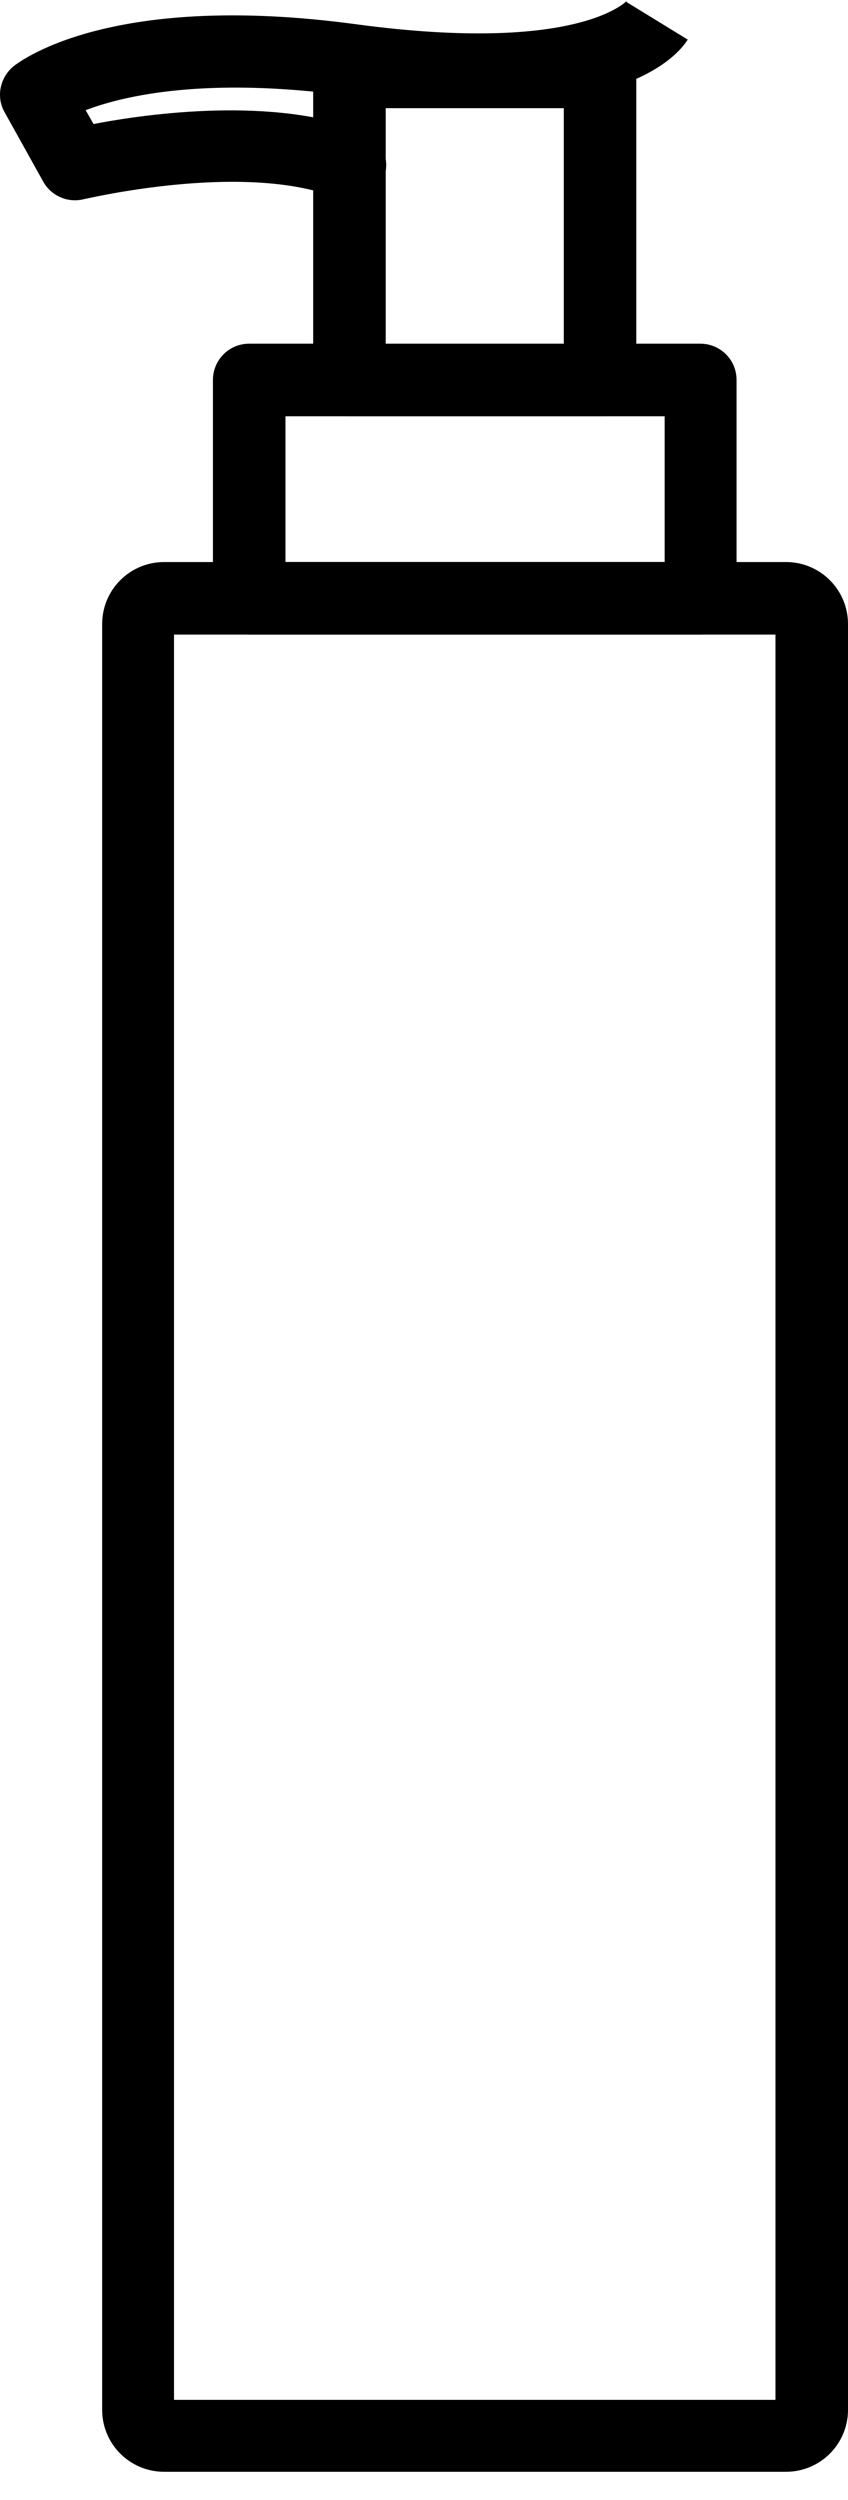
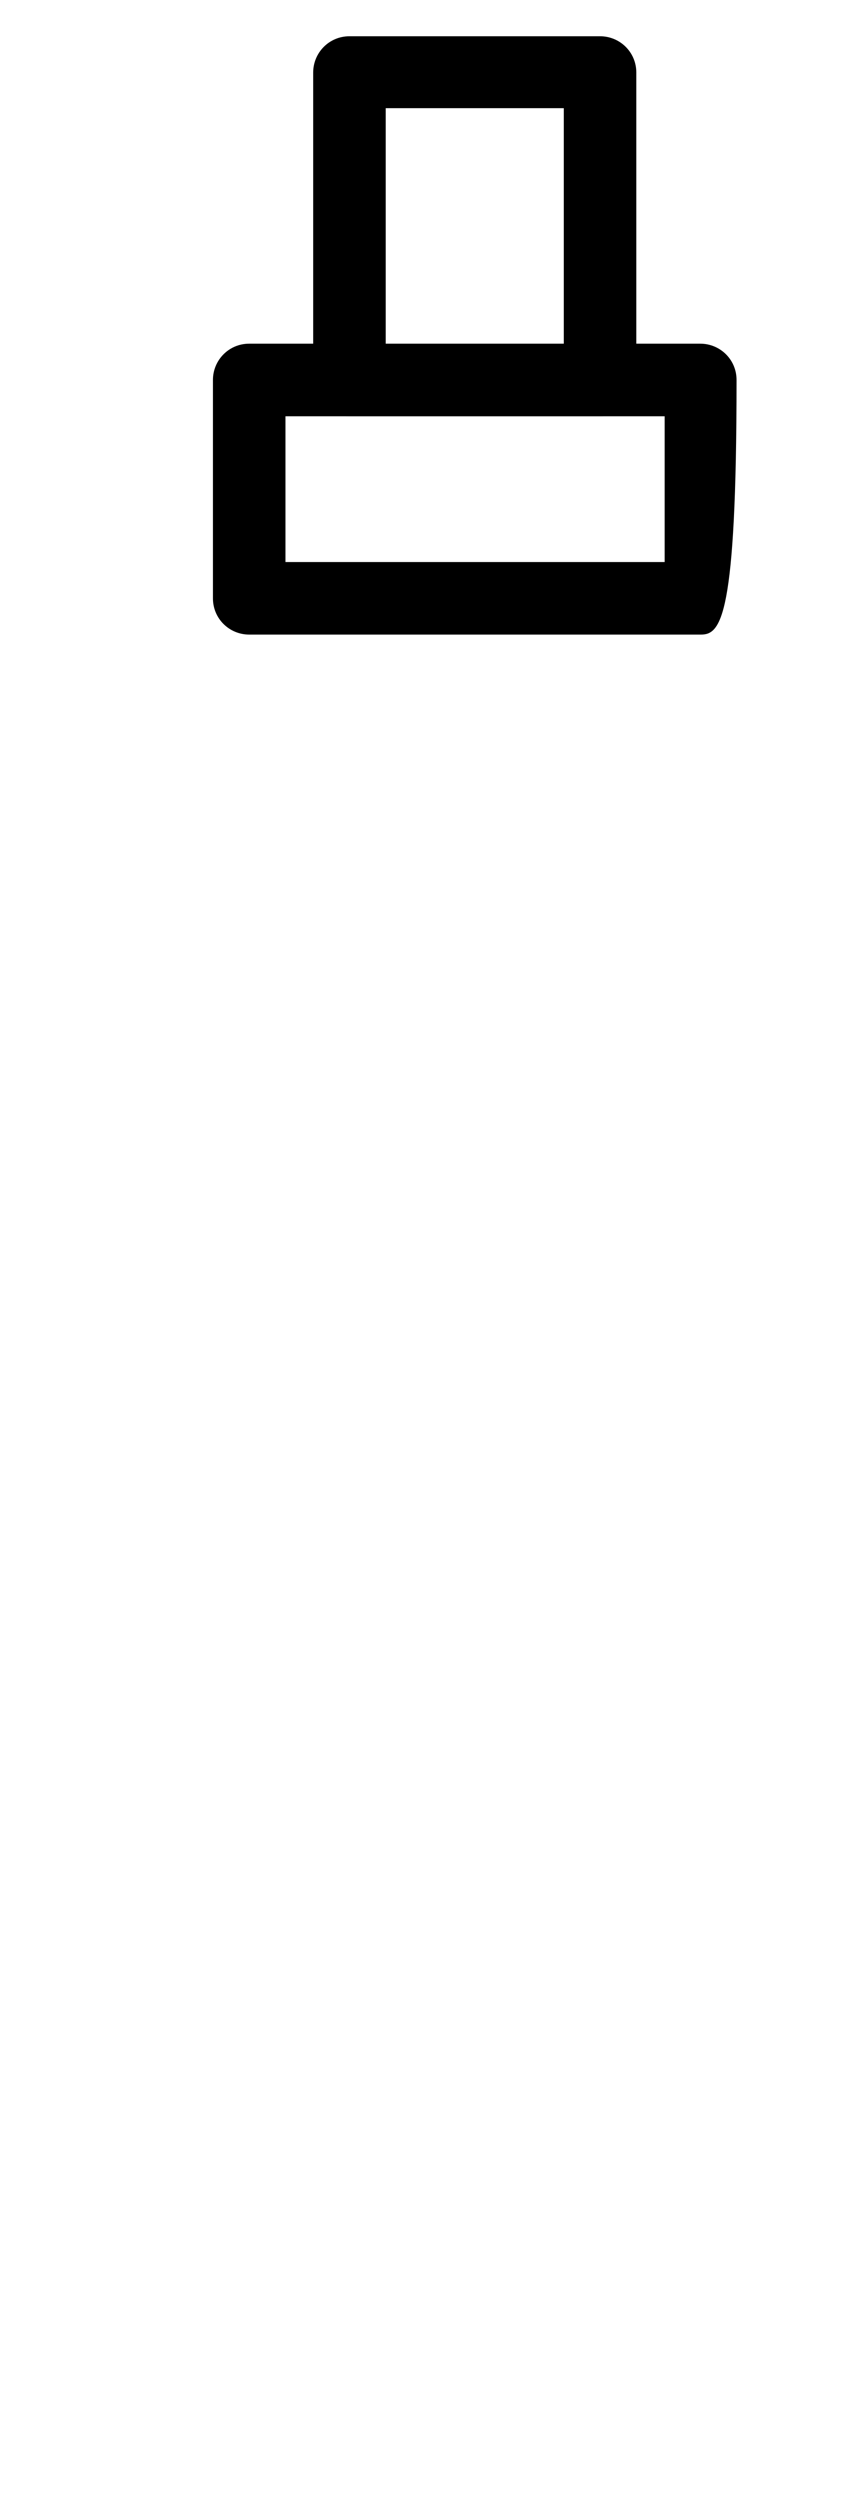
<svg xmlns="http://www.w3.org/2000/svg" width="19" height="56" viewBox="0 0 19 56" fill="none">
-   <path d="M15.705 14.214H5.584C5.14 14.214 4.771 13.86 4.771 13.402V8.511C4.771 8.068 5.126 7.698 5.584 7.698H15.69C16.134 7.698 16.503 8.053 16.503 8.511V13.402C16.503 13.845 16.148 14.214 15.705 14.214ZM6.396 12.589H14.892V9.324H6.396V12.589Z" fill="black" />
+   <path d="M15.705 14.214H5.584C5.14 14.214 4.771 13.86 4.771 13.402V8.511C4.771 8.068 5.126 7.698 5.584 7.698H15.69C16.134 7.698 16.503 8.053 16.503 8.511C16.503 13.845 16.148 14.214 15.705 14.214ZM6.396 12.589H14.892V9.324H6.396V12.589Z" fill="black" />
  <path d="M13.445 9.323H7.83C7.386 9.323 7.017 8.969 7.017 8.511V1.625C7.017 1.182 7.372 0.812 7.83 0.812H13.445C13.888 0.812 14.257 1.167 14.257 1.625V8.525C14.257 8.969 13.888 9.323 13.445 9.323ZM8.642 7.713H12.632V2.423H8.642V7.713Z" fill="black" />
-   <path d="M17.611 55.365H3.678C2.909 55.365 2.289 54.744 2.289 53.976V13.978C2.289 13.21 2.909 12.589 3.678 12.589H17.611C18.379 12.589 19 13.21 19 13.978V53.976C19 54.744 18.379 55.365 17.611 55.365ZM3.899 53.754H17.375V14.214H3.899V53.754Z" fill="black" />
-   <path d="M7.844 4.492C7.741 4.492 7.652 4.477 7.549 4.433C5.451 3.605 1.904 4.462 1.875 4.462C1.52 4.551 1.151 4.388 0.974 4.078L0.102 2.512C-0.09 2.172 -0.002 1.744 0.294 1.492C0.515 1.315 2.584 -0.192 8.007 0.547C12.986 1.212 14.05 0.015 14.065 0C14.035 0.03 14.035 0.044 14.035 0.044L15.409 0.887C15.188 1.241 13.814 2.955 7.785 2.142C4.608 1.714 2.776 2.142 1.919 2.468L2.096 2.778C3.323 2.541 6.13 2.157 8.14 2.94C8.554 3.103 8.76 3.576 8.598 3.989C8.465 4.3 8.155 4.492 7.844 4.492Z" fill="black" />
</svg>